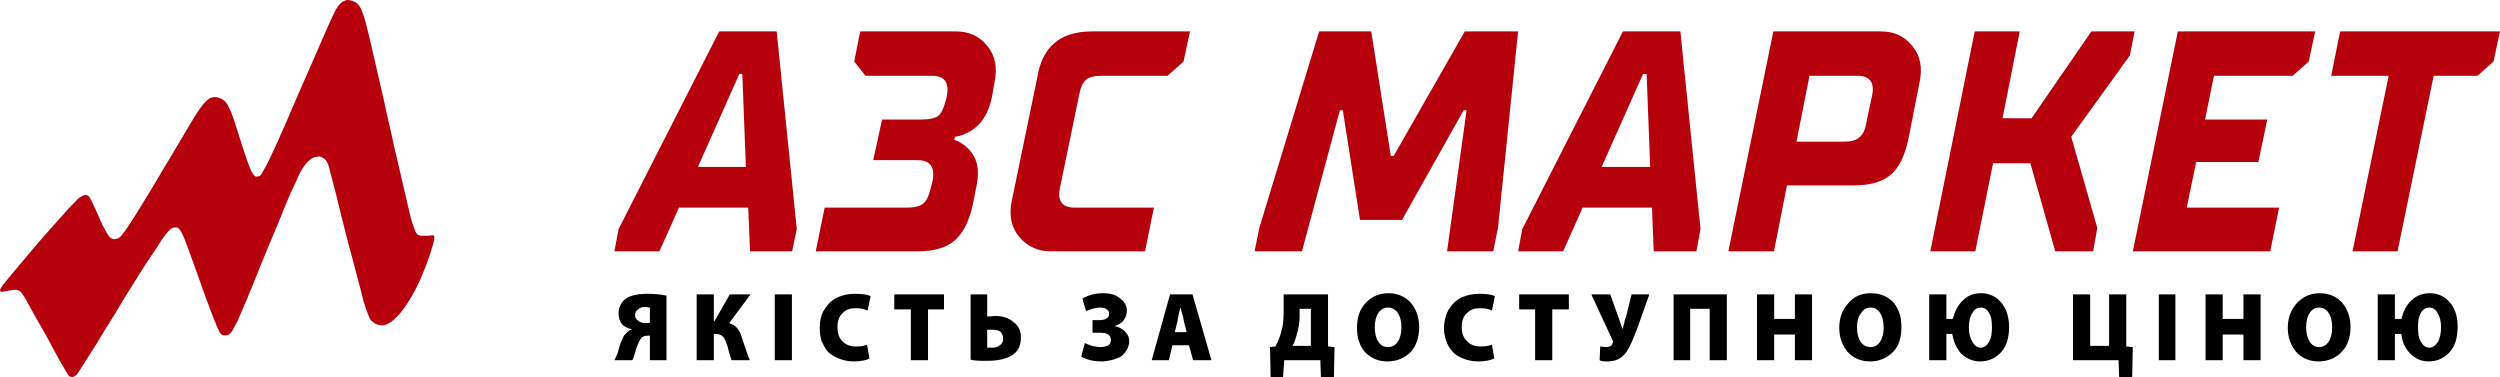
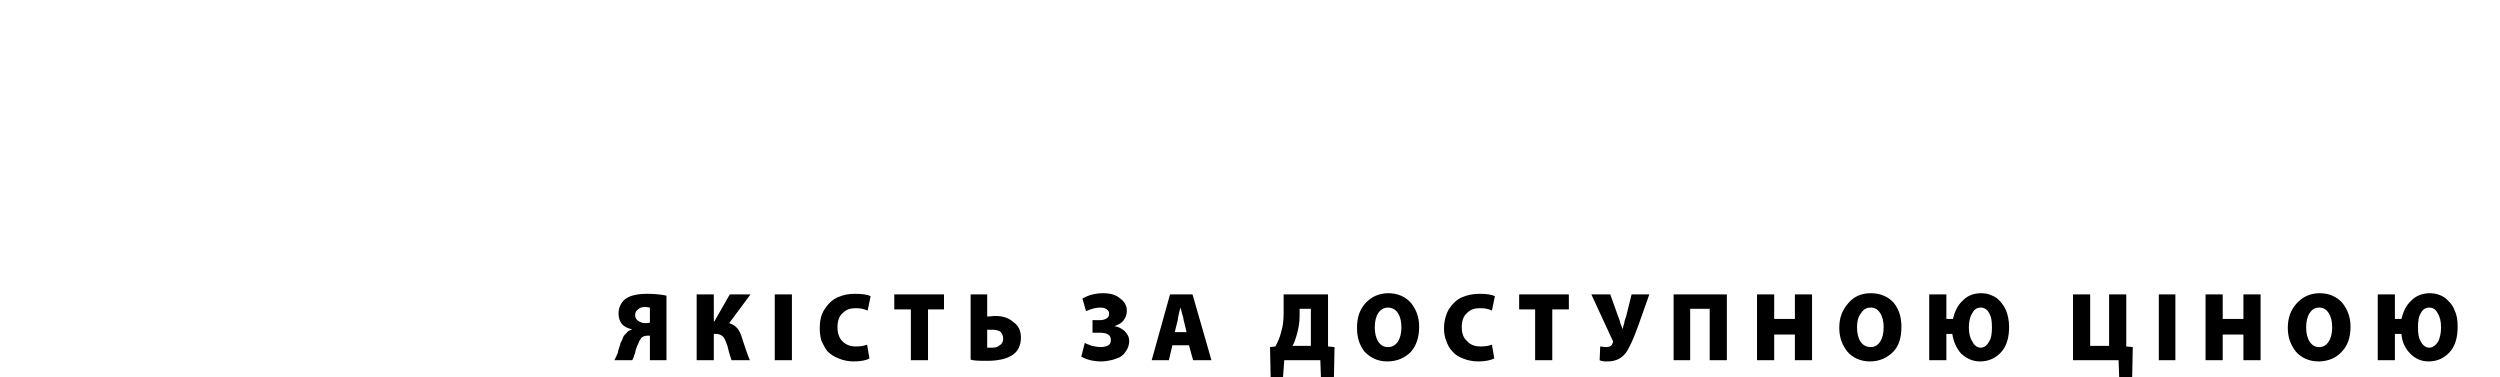
<svg xmlns="http://www.w3.org/2000/svg" width="3182" height="480" viewBox="0 0 3182 480" fill="none">
-   <path d="M888.297 212.476H949.352L944.829 94.088H941.06L888.297 212.476ZM782.016 319.888L787.292 291.663L915.432 39.99H988.547L1014.18 291.663L1008.15 319.888H954.628L952.367 264.222H864.176L839.302 319.888H782.016ZM1038.3 319.888L1049.6 264.222H1154.38C1164.17 264.222 1170.96 262.654 1175.48 258.734C1179.25 255.598 1182.26 249.325 1184.53 239.917L1186.79 231.293C1190.56 213.26 1184.53 203.852 1167.94 203.852H1111.41L1122.72 152.106H1173.22C1183.02 152.106 1189.8 150.538 1194.32 147.402C1198.09 144.266 1201.11 137.993 1203.37 129.369L1204.88 123.881C1208.65 105.064 1202.62 96.44 1186.03 96.44H1101.61L1087.29 78.407L1094.83 39.99H1216.94C1233.52 39.99 1247.09 46.262 1256.89 58.806C1266.69 70.567 1269.7 86.247 1265.93 104.28L1262.16 125.449C1257.64 145.05 1248.6 159.162 1235.03 167.002C1228.24 170.922 1222.21 173.275 1215.43 174.059L1214.68 177.979C1221.46 180.331 1227.49 184.251 1232.01 188.955C1243.32 199.932 1247.09 214.828 1243.32 234.429L1238.04 261.086C1233.52 281.47 1225.98 296.367 1215.43 305.775C1204.88 315.184 1189.05 319.888 1167.94 319.888H1038.3ZM1287.79 255.598L1320.2 98.792C1323.22 79.191 1330.76 64.295 1342.06 54.886C1352.62 45.478 1368.44 39.99 1389.55 39.99H1514.67L1506.38 78.407L1486.03 96.44H1403.12C1393.32 96.44 1386.53 98.008 1382.77 101.144C1378.24 105.064 1375.23 111.336 1373.72 119.961L1349.6 236.781C1345.08 254.814 1351.11 264.222 1367.69 264.222H1468.69L1457.39 319.888H1337.54C1320.96 319.888 1307.39 313.616 1297.59 301.855C1287.04 289.311 1284.02 274.414 1287.79 255.598ZM1596.83 319.888L1602.86 290.095L1678.99 39.99H1745.33L1770.2 198.363H1773.97L1864.42 39.99H1932.26L1906.63 290.095L1900.6 319.888H1841.81L1866.68 140.345H1862.91L1784.52 279.902H1731L1709.15 140.345H1705.38L1657.14 319.888H1596.83ZM2038.54 212.476H2100.35L2095.83 94.088H2091.3L2038.54 212.476ZM1932.26 319.888L1937.54 291.663L2065.68 39.99H2138.79L2164.42 291.663L2159.14 319.888H2104.87L2102.61 264.222H2014.42L1989.55 319.888H1932.26ZM2199.85 319.888L2257.13 39.99H2394.32C2410.9 39.99 2424.47 46.262 2434.27 58.806C2444.06 70.567 2447.08 86.247 2443.31 104.28L2428.99 177.195C2424.47 197.579 2417.68 212.476 2407.13 221.884C2396.58 231.293 2380.75 235.997 2358.89 235.997H2274.47L2257.89 319.888H2199.85ZM2286.53 180.331H2346.08C2355.12 180.331 2362.66 178.763 2366.43 174.843C2370.95 171.707 2373.96 165.434 2375.47 156.026L2382.26 123.881C2386.78 105.848 2380.75 96.44 2364.17 96.44H2303.11L2286.53 180.331ZM2456.88 319.888L2513.41 39.99H2570.7L2548.84 150.538H2585.77L2661.9 39.99H2716.93L2710.9 70.567L2636.27 174.059L2669.44 290.095L2664.16 319.888H2615.92L2584.26 207.772H2536.78L2514.16 319.888H2456.88ZM2714.67 319.888L2771.95 39.99H2946.82L2938.53 78.407L2918.18 96.44H2817.93L2806.62 152.106H2885.77L2874.46 206.204H2795.32L2783.26 264.222H2900.85L2889.54 319.888H2714.67ZM2994.31 319.888L3040.29 96.44H2967.18L2978.48 39.99H3182L3173.71 78.407L3153.36 96.44H3097.58L3051.6 319.888H2994.31Z" fill="#B6000B" />
-   <path fill-rule="evenodd" clip-rule="evenodd" d="M37.871 321.689C46.812 310.858 54.702 302.193 63.118 292.444C71.533 283.238 80.475 272.948 86.787 265.908C93.624 258.867 97.306 255.076 99.936 252.369C103.092 250.202 105.196 249.119 106.774 248.578C108.878 248.036 110.456 248.036 112.034 249.119C113.086 249.661 114.138 251.286 116.242 255.076C117.82 258.326 120.449 264.283 123.079 269.699C125.709 275.656 128.339 281.613 130.443 286.487C133.073 291.361 135.177 295.152 136.755 297.86C138.333 300.568 139.385 301.651 140.963 302.734C142.015 303.817 144.119 304.359 145.696 304.359C147.274 304.359 149.378 303.817 151.482 302.734C153.586 301.109 155.69 298.943 160.95 291.361C166.21 283.779 174.099 271.323 184.619 253.993C195.139 237.205 207.762 215.001 217.756 198.754C227.749 181.965 234.587 170.593 239.321 162.469C244.055 154.346 247.211 149.472 249.841 145.139C252.996 140.265 255.626 136.474 258.256 133.225C260.886 129.975 263.516 127.267 266.146 125.643C268.25 124.018 270.354 124.018 272.984 123.477C275.088 123.477 278.243 124.018 280.347 125.101C282.451 125.643 284.029 127.267 286.133 128.892C287.711 130.517 289.815 132.683 291.393 137.016C293.497 140.807 295.601 146.222 298.231 153.804C300.861 161.928 304.017 171.676 306.646 180.341C309.276 189.006 311.906 196.588 314.01 202.545C316.114 208.502 317.692 213.376 319.27 216.625C320.848 219.875 321.9 221.5 322.952 222.583C324.004 223.666 325.056 224.749 326.108 224.749C327.686 224.749 328.738 224.749 329.79 224.207C331.367 223.666 332.419 222.583 335.575 216.625C339.257 210.668 344.517 199.837 351.355 184.673C358.192 169.509 367.134 149.472 375.024 130.517C383.44 111.562 391.329 93.149 398.693 76.361C406.057 59.572 412.894 43.867 417.628 33.035C422.362 22.204 425.518 16.247 427.622 11.914C430.252 7.582 432.356 5.416 434.46 3.249C436.564 1.625 439.193 0.542 441.823 0C444.453 0 447.083 0.542 449.713 1.625C451.817 2.166 453.921 3.791 455.499 5.416C457.077 7.04 458.655 9.207 460.233 12.998C461.811 16.788 463.914 22.746 466.018 30.869C468.122 38.993 470.752 49.824 474.434 66.071C478.116 81.776 482.85 102.897 487.058 120.769C491.265 139.182 494.421 154.887 497.577 167.343C500.207 180.341 502.311 190.089 505.993 204.711C509.149 219.333 513.883 238.288 517.038 252.369C520.194 266.449 522.298 275.114 523.876 281.072C525.98 287.029 527.032 290.278 528.084 292.986C529.136 295.152 529.662 296.777 530.714 297.86C531.766 298.943 532.818 299.485 535.448 300.026C538.078 300.026 542.285 300.026 545.441 300.026C548.597 299.485 550.175 299.485 551.227 299.485C552.279 300.026 552.805 300.026 552.805 301.651C552.805 302.734 552.805 305.442 551.227 310.858C549.649 315.732 547.545 323.855 543.863 333.603C540.182 343.351 535.974 354.183 531.24 363.389C527.032 372.596 522.298 380.178 518.09 386.676C513.883 393.175 509.675 398.591 505.993 402.382C502.311 406.173 499.155 408.881 496.525 410.505C493.895 412.13 491.791 413.213 489.688 413.755C487.584 414.296 486.006 414.296 483.902 413.755C481.798 413.755 480.22 413.213 478.116 412.13C476.538 411.588 474.434 409.964 473.382 408.881C471.804 407.256 470.226 405.09 469.174 401.84C467.596 398.049 465.492 392.634 462.863 383.969C460.759 375.304 457.603 362.848 453.395 347.684C449.713 332.52 444.453 314.648 439.719 295.694C434.986 277.281 430.252 257.784 427.096 244.787C423.414 231.248 421.836 224.207 420.258 218.792C419.206 213.918 418.154 210.127 417.102 207.96C415.524 205.253 414.472 203.086 412.894 202.003C410.79 200.92 409.213 199.837 407.109 199.295C405.005 199.295 403.427 199.295 401.323 199.837C399.219 200.379 396.589 201.462 394.485 203.628C391.855 205.253 389.751 207.96 387.647 210.668C385.543 213.376 383.439 216.625 380.81 222.041C378.18 227.998 374.498 236.122 369.764 245.87C365.556 256.16 360.296 268.074 353.985 284.321C347.147 300.568 338.731 320.606 331.893 337.394C325.056 354.724 319.27 368.805 314.536 380.178C309.802 391.551 305.594 400.757 302.965 407.256C299.809 413.755 297.705 417.546 296.127 420.253C294.549 422.961 292.971 424.586 291.393 425.669C289.289 426.752 287.185 427.294 285.607 426.752C283.503 426.752 281.925 426.211 280.347 424.044C278.769 421.878 277.191 418.629 272.458 406.714C267.724 394.258 259.834 373.679 253.522 355.266C247.211 337.394 241.425 322.23 238.269 313.024C234.587 303.276 233.009 299.485 231.431 296.777C229.853 293.528 228.275 291.361 226.697 290.278C225.119 289.195 223.016 289.195 220.912 289.737C218.808 290.278 216.704 291.361 213.548 295.152C209.866 299.485 205.132 305.983 198.82 316.273C191.983 326.021 183.041 339.56 174.099 354.183C164.632 369.346 154.638 385.052 146.222 399.674C137.281 413.755 129.391 426.752 122.553 438.125C115.19 449.498 108.878 459.788 104.67 466.286C100.462 472.785 98.884 475.493 97.306 477.118C95.202 478.742 94.15 479.284 93.099 479.825C91.52 479.825 90.469 479.825 88.891 479.284C87.839 478.742 86.787 477.659 81.527 468.453C76.267 459.788 67.326 443.541 59.436 428.377C51.02 413.755 43.656 400.757 38.922 392.092C34.189 383.427 32.085 379.095 29.981 376.387C28.403 373.679 26.825 372.054 25.773 370.971C24.195 369.888 22.617 369.346 21.039 368.805C18.935 368.805 16.831 368.805 15.253 369.346C13.149 369.346 11.046 369.888 9.468 370.43C7.89 370.43 6.312 370.971 4.734 370.971C3.156 371.513 1.578 371.513 0.526 370.971C0 370.43 0 369.888 0 368.805C0.526 367.722 1.052 366.639 2.104 365.014C3.156 363.389 4.734 361.223 11.046 353.641C17.357 346.059 28.403 333.062 37.871 321.689Z" fill="#B6000B" />
  <path d="M804.61 458.501H782.016C783.522 455.454 785.029 452.408 786.535 448.6C786.535 447.077 787.288 445.553 788.041 442.507C788.794 440.222 789.548 438.699 789.548 437.175C790.301 435.652 791.054 434.129 791.807 432.606C792.56 430.321 793.313 428.798 794.066 427.274C794.82 426.513 796.326 424.989 797.079 424.228C798.585 421.943 800.845 420.42 803.857 419.658V418.896C799.338 418.135 794.82 415.85 791.807 412.803C788.794 408.995 787.288 404.425 787.288 399.094C787.288 391.478 790.301 385.385 795.573 380.815C801.598 376.245 810.636 373.96 824.192 373.96C832.477 373.96 840.762 374.722 848.293 376.245V458.501H827.205V427.274H824.192C821.18 427.274 818.92 428.036 816.661 429.559C815.908 431.082 814.401 432.606 813.648 434.129C812.895 436.414 812.142 437.937 811.389 439.46C810.636 440.984 809.883 443.268 809.129 445.553C808.376 448.6 808.376 450.123 807.623 450.885C806.87 453.931 806.117 456.216 804.61 458.501ZM827.205 410.518V391.478C825.699 391.478 823.439 390.716 821.18 390.716C817.414 390.716 814.401 391.478 812.142 393.763C809.882 395.286 808.376 397.571 808.376 401.379C808.376 404.425 809.882 406.71 812.142 408.234C815.155 410.518 818.167 411.28 821.933 411.28C823.439 411.28 825.699 411.28 827.205 410.518ZM886.703 374.722H908.545V408.995H909.298L928.88 374.722H955.24L928.126 411.28C932.645 412.803 936.411 415.088 938.671 418.135C941.683 421.943 943.189 425.751 944.696 431.082C949.215 444.792 952.227 453.931 954.487 458.501H931.139C930.386 456.216 928.126 450.123 925.867 440.222C924.361 435.652 922.854 431.844 920.595 428.798C918.336 426.513 915.323 424.989 911.557 424.989H908.545V458.501H886.703V374.722ZM986.119 374.722H1007.96V458.501H986.119V374.722ZM1103.61 438.699L1106.62 456.216C1102.86 458.501 1096.08 460.024 1086.29 460.024C1079.51 460.024 1072.73 458.501 1067.46 456.216C1061.43 453.931 1056.91 450.885 1053.15 447.077C1050.14 443.268 1047.88 438.699 1045.62 434.129C1044.11 428.798 1043.36 423.466 1043.36 418.135C1043.36 408.995 1044.86 400.617 1049.38 393.763C1053.9 386.908 1059.17 381.577 1065.95 378.53C1072.73 375.484 1079.51 373.96 1087.79 373.96C1096.83 373.96 1103.61 374.722 1108.13 377.007L1104.36 395.286C1099.09 393.001 1094.57 392.239 1089.3 392.239C1082.52 392.239 1077.25 393.763 1072.73 398.332C1068.21 402.141 1065.95 408.234 1065.95 416.611C1065.95 424.228 1068.21 430.321 1071.98 434.129C1076.5 438.699 1081.77 440.984 1089.3 440.984C1095.32 440.984 1099.84 440.222 1103.61 438.699ZM1159.34 458.501V393.763H1138.25V374.722H1201.52V393.763H1181.18V458.501H1159.34ZM1235.41 374.722H1256.5V402.902C1260.26 402.902 1263.28 402.141 1266.29 402.141C1276.08 402.141 1283.61 404.425 1289.64 409.757C1296.41 414.327 1299.43 421.181 1299.43 429.559C1299.43 437.175 1297.17 444.03 1292.65 448.6C1285.87 455.454 1273.82 459.263 1256.5 459.263C1247.46 459.263 1239.93 459.263 1235.41 457.739V374.722ZM1256.5 419.658V442.507C1258.76 442.507 1260.26 442.507 1262.52 442.507C1267.04 442.507 1270.05 441.745 1272.31 439.46C1275.33 437.937 1276.83 434.891 1276.83 431.082C1276.83 427.274 1275.33 424.228 1273.07 421.943C1270.05 420.42 1267.04 419.658 1263.28 419.658C1261.77 419.658 1259.51 419.658 1256.5 419.658ZM1382.27 396.048L1377.75 380.053C1385.29 375.484 1394.32 373.199 1404.11 373.199C1413.91 373.199 1420.68 375.484 1425.96 380.053C1431.23 383.861 1434.24 389.193 1434.24 395.286C1434.24 400.617 1432.73 404.425 1429.72 408.234C1427.46 411.28 1422.94 413.565 1418.42 415.088C1423.7 415.85 1427.46 418.135 1431.23 421.181C1434.99 424.989 1437.25 428.798 1437.25 434.129C1437.25 438.699 1435.75 443.268 1433.49 446.315C1431.23 450.123 1428.97 452.408 1425.2 454.693C1421.44 456.216 1417.67 457.739 1413.91 458.501C1410.14 459.263 1406.37 460.024 1401.86 460.024C1391.31 460.024 1383.03 457.739 1376.25 453.931L1380.77 436.414C1383.03 437.937 1386.04 438.699 1389.81 440.222C1393.57 440.984 1397.34 441.745 1401.1 441.745C1404.87 441.745 1407.88 440.984 1410.89 439.46C1413.15 437.937 1413.91 435.652 1413.91 432.606C1413.91 426.513 1409.39 423.466 1399.6 423.466H1390.56V407.472H1399.6C1403.36 407.472 1406.37 406.71 1408.63 405.187C1410.89 403.664 1411.65 402.141 1411.65 399.094C1411.65 396.809 1410.89 395.286 1408.63 393.763C1407.13 392.239 1404.11 391.478 1400.35 391.478C1395.08 391.478 1389.05 393.001 1382.27 396.048ZM1513.32 439.46H1492.23L1487.71 458.501H1465.87L1489.22 374.722H1517.84L1541.94 458.501H1518.59L1513.32 439.46ZM1495.25 422.705H1510.31L1506.54 407.472C1506.54 405.949 1505.79 402.902 1504.28 398.332C1503.53 394.524 1502.78 391.478 1502.78 391.478C1502.02 393.001 1501.27 395.286 1500.52 399.094C1499.76 402.902 1499.01 405.949 1499.01 407.472L1495.25 422.705ZM1633.82 374.722H1690.31V440.984L1698.6 441.745L1697.84 479.827H1681.27L1680.52 458.501H1634.58L1633.07 479.827H1617.26L1616.5 441.745L1623.28 440.984C1626.29 435.652 1629.31 428.798 1630.81 421.943C1633.07 415.088 1633.82 406.71 1633.82 397.571V374.722ZM1654.16 393.001V402.141C1654.16 410.518 1652.65 418.896 1650.39 426.513C1648.89 431.844 1647.38 436.414 1645.12 440.222H1668.47V393.001H1654.16ZM1765.63 460.024C1753.57 460.024 1744.54 455.455 1737.01 447.838C1730.23 439.46 1727.21 429.559 1727.21 417.373C1727.21 404.425 1730.23 394.524 1737.76 386.146C1745.29 377.769 1755.08 373.199 1767.13 373.199C1779.18 373.199 1788.97 377.768 1795.75 385.385C1802.53 393.763 1806.3 403.664 1806.3 415.85C1806.3 429.559 1802.53 440.222 1795.75 447.838C1788.22 455.455 1778.43 460.024 1765.63 460.024ZM1766.38 441.745H1767.13C1771.65 441.745 1776.17 439.46 1779.18 434.891C1782.19 430.321 1783.7 424.228 1783.7 416.611C1783.7 408.995 1782.19 402.902 1779.18 398.332C1776.17 393.763 1771.65 391.478 1766.38 391.478C1761.86 391.478 1757.34 393.763 1754.33 398.332C1751.32 402.902 1749.81 408.995 1749.81 416.611C1749.81 424.228 1751.32 430.321 1754.33 434.891C1757.34 439.46 1761.11 441.745 1766.38 441.745ZM1898.93 438.699L1901.94 456.216C1897.43 458.501 1890.65 460.024 1881.61 460.024C1874.08 460.024 1867.3 458.501 1862.03 456.216C1856 453.931 1851.48 450.885 1848.47 447.077C1844.71 443.268 1842.45 438.699 1840.94 434.129C1838.68 428.798 1837.93 423.466 1837.93 418.135C1837.93 408.995 1840.19 400.617 1843.95 393.763C1848.47 386.908 1853.74 381.577 1860.52 378.53C1867.3 375.484 1874.83 373.96 1883.12 373.96C1891.4 373.96 1898.18 374.722 1902.7 377.007L1898.93 395.286C1894.41 393.001 1889.14 392.239 1883.87 392.239C1877.09 392.239 1871.82 393.763 1867.3 398.332C1862.78 402.141 1860.52 408.234 1860.52 416.611C1860.52 424.228 1862.78 430.321 1867.3 434.129C1871.07 438.699 1877.09 440.984 1884.62 440.984C1889.89 440.984 1895.17 440.222 1898.93 438.699ZM1953.91 458.501V393.763H1933.58V374.722H1996.84V393.763H1975.75V458.501H1953.91ZM2025.46 374.722H2049.56L2059.35 402.141C2060.11 404.425 2061.61 407.472 2062.36 411.28C2063.87 415.088 2064.62 417.373 2065.38 418.896C2065.38 418.135 2066.13 416.611 2066.13 415.088C2066.88 412.803 2067.64 411.28 2067.64 408.995C2068.39 406.71 2069.14 404.425 2069.9 402.141L2076.67 374.722H2099.27L2084.96 415.088C2078.93 431.844 2073.66 443.268 2069.14 449.361C2063.12 456.978 2055.59 460.024 2045.8 460.024C2042.03 460.024 2039.02 460.024 2036 458.501L2036.76 440.984C2039.02 440.984 2041.28 441.745 2044.29 441.745C2048.81 441.745 2051.82 440.222 2052.57 436.414C2053.33 435.652 2053.33 434.129 2052.57 433.367L2025.46 374.722ZM2130.15 374.722H2197.93V458.501H2176.09V393.001H2151.24V458.501H2130.15V374.722ZM2236.34 374.722H2258.18V405.949H2284.54V374.722H2306.38V458.501H2284.54V425.751H2258.18V458.501H2236.34V374.722ZM2380.19 460.024C2368.14 460.024 2358.35 455.455 2351.57 447.838C2344.79 439.46 2341.03 429.559 2341.03 417.373C2341.03 404.425 2344.8 394.524 2352.33 386.146C2359.1 377.769 2368.9 373.199 2380.95 373.199C2393.75 373.199 2403.54 377.768 2410.32 385.385C2417.1 393.763 2420.11 403.664 2420.11 415.85C2420.11 429.559 2417.1 440.222 2409.57 447.838C2402.03 455.455 2392.24 460.024 2380.19 460.024ZM2380.95 441.745C2386.22 441.745 2389.98 439.46 2393 434.891C2396.01 430.321 2397.52 424.228 2397.52 416.611C2397.52 408.995 2396.01 402.902 2393 398.332C2389.98 393.763 2386.22 391.478 2380.95 391.478C2375.67 391.478 2371.91 393.763 2368.9 398.332C2365.13 402.902 2363.62 408.995 2363.62 416.611C2363.62 424.228 2365.13 430.321 2368.14 434.891C2371.16 439.46 2375.67 441.745 2380.95 441.745ZM2455.51 374.722H2477.35V405.949H2485.63C2487.89 396.809 2491.66 388.431 2498.44 382.338C2504.46 376.245 2511.99 373.199 2521.78 373.199C2529.32 373.199 2535.34 375.484 2541.37 379.292C2546.64 383.862 2550.4 388.431 2553.42 395.286C2555.68 401.379 2557.18 408.234 2557.18 415.85C2557.18 429.559 2554.17 440.222 2547.39 447.838C2540.61 455.455 2531.58 460.024 2520.28 460.024C2510.49 460.024 2502.96 456.216 2496.18 450.123C2490.15 443.268 2486.39 434.891 2484.88 424.989H2477.35V458.501H2455.51V374.722ZM2521.03 442.507C2525.55 442.507 2529.32 439.46 2531.58 434.891C2534.59 430.321 2535.34 424.228 2535.34 416.611C2535.34 408.995 2534.59 402.902 2531.58 398.332C2529.32 393.763 2525.55 391.478 2521.03 391.478C2516.51 391.478 2512.75 393.763 2510.49 398.332C2507.47 402.902 2505.97 408.995 2505.97 416.611C2505.97 424.228 2507.47 430.321 2510.49 434.891C2512.75 439.46 2516.51 442.507 2521.03 442.507ZM2638.52 374.722H2660.36V440.222H2684.46V374.722H2706.31V440.984L2714.59 441.745L2713.84 479.827H2697.27L2696.51 458.501H2638.52V374.722ZM2747.73 374.722H2768.82V458.501H2747.73V374.722ZM2807.23 374.722H2829.07V405.949H2855.43V374.722H2877.27V458.501H2855.43V425.751H2829.07V458.501H2807.23V374.722ZM2951.08 460.024C2939.03 460.024 2929.24 455.455 2922.46 447.838C2915.68 439.46 2911.91 429.559 2911.91 417.373C2911.91 404.425 2915.68 394.524 2923.21 386.146C2930.74 377.769 2940.53 373.199 2952.58 373.199C2964.63 373.199 2974.43 377.768 2981.2 385.385C2987.98 393.763 2991.75 403.664 2991.75 415.85C2991.75 429.559 2987.98 440.222 2980.45 447.838C2973.67 455.455 2963.13 460.024 2951.08 460.024ZM2951.83 441.745C2957.1 441.745 2960.87 439.46 2963.88 434.891C2966.89 430.321 2968.4 424.228 2968.4 416.611C2968.4 408.995 2966.89 402.902 2963.88 398.332C2960.87 393.763 2957.1 391.478 2951.83 391.478C2946.56 391.478 2942.79 393.763 2939.78 398.332C2936.77 402.902 2935.26 408.995 2935.26 416.611C2935.26 424.228 2936.77 430.321 2939.78 434.891C2942.79 439.46 2946.56 441.745 2951.83 441.745ZM3026.39 374.722H3048.23V405.949H3056.52C3058.78 396.809 3062.54 388.431 3069.32 382.338C3075.35 376.245 3083.63 373.199 3092.67 373.199C3100.2 373.199 3106.98 375.484 3112.25 379.292C3117.52 383.862 3122.04 388.431 3124.3 395.286C3127.31 401.379 3128.07 408.234 3128.07 415.85C3128.07 429.559 3125.05 440.222 3118.28 447.838C3111.5 455.455 3102.46 460.024 3091.16 460.024C3081.37 460.024 3073.84 456.216 3067.82 450.123C3061.04 443.268 3057.27 434.891 3056.52 424.989H3048.23V458.501H3026.39V374.722ZM3091.92 442.507C3096.44 442.507 3100.2 439.46 3103.21 434.891C3105.47 430.321 3106.98 424.228 3106.98 416.611C3106.98 408.995 3105.47 402.902 3102.46 398.332C3100.2 393.763 3096.44 391.478 3091.92 391.478C3087.4 391.478 3083.63 393.763 3081.37 398.332C3078.36 402.902 3077.61 408.995 3077.61 416.611C3077.61 424.228 3078.36 430.321 3081.37 434.891C3083.63 439.46 3087.4 442.507 3091.92 442.507Z" fill="black" />
</svg>